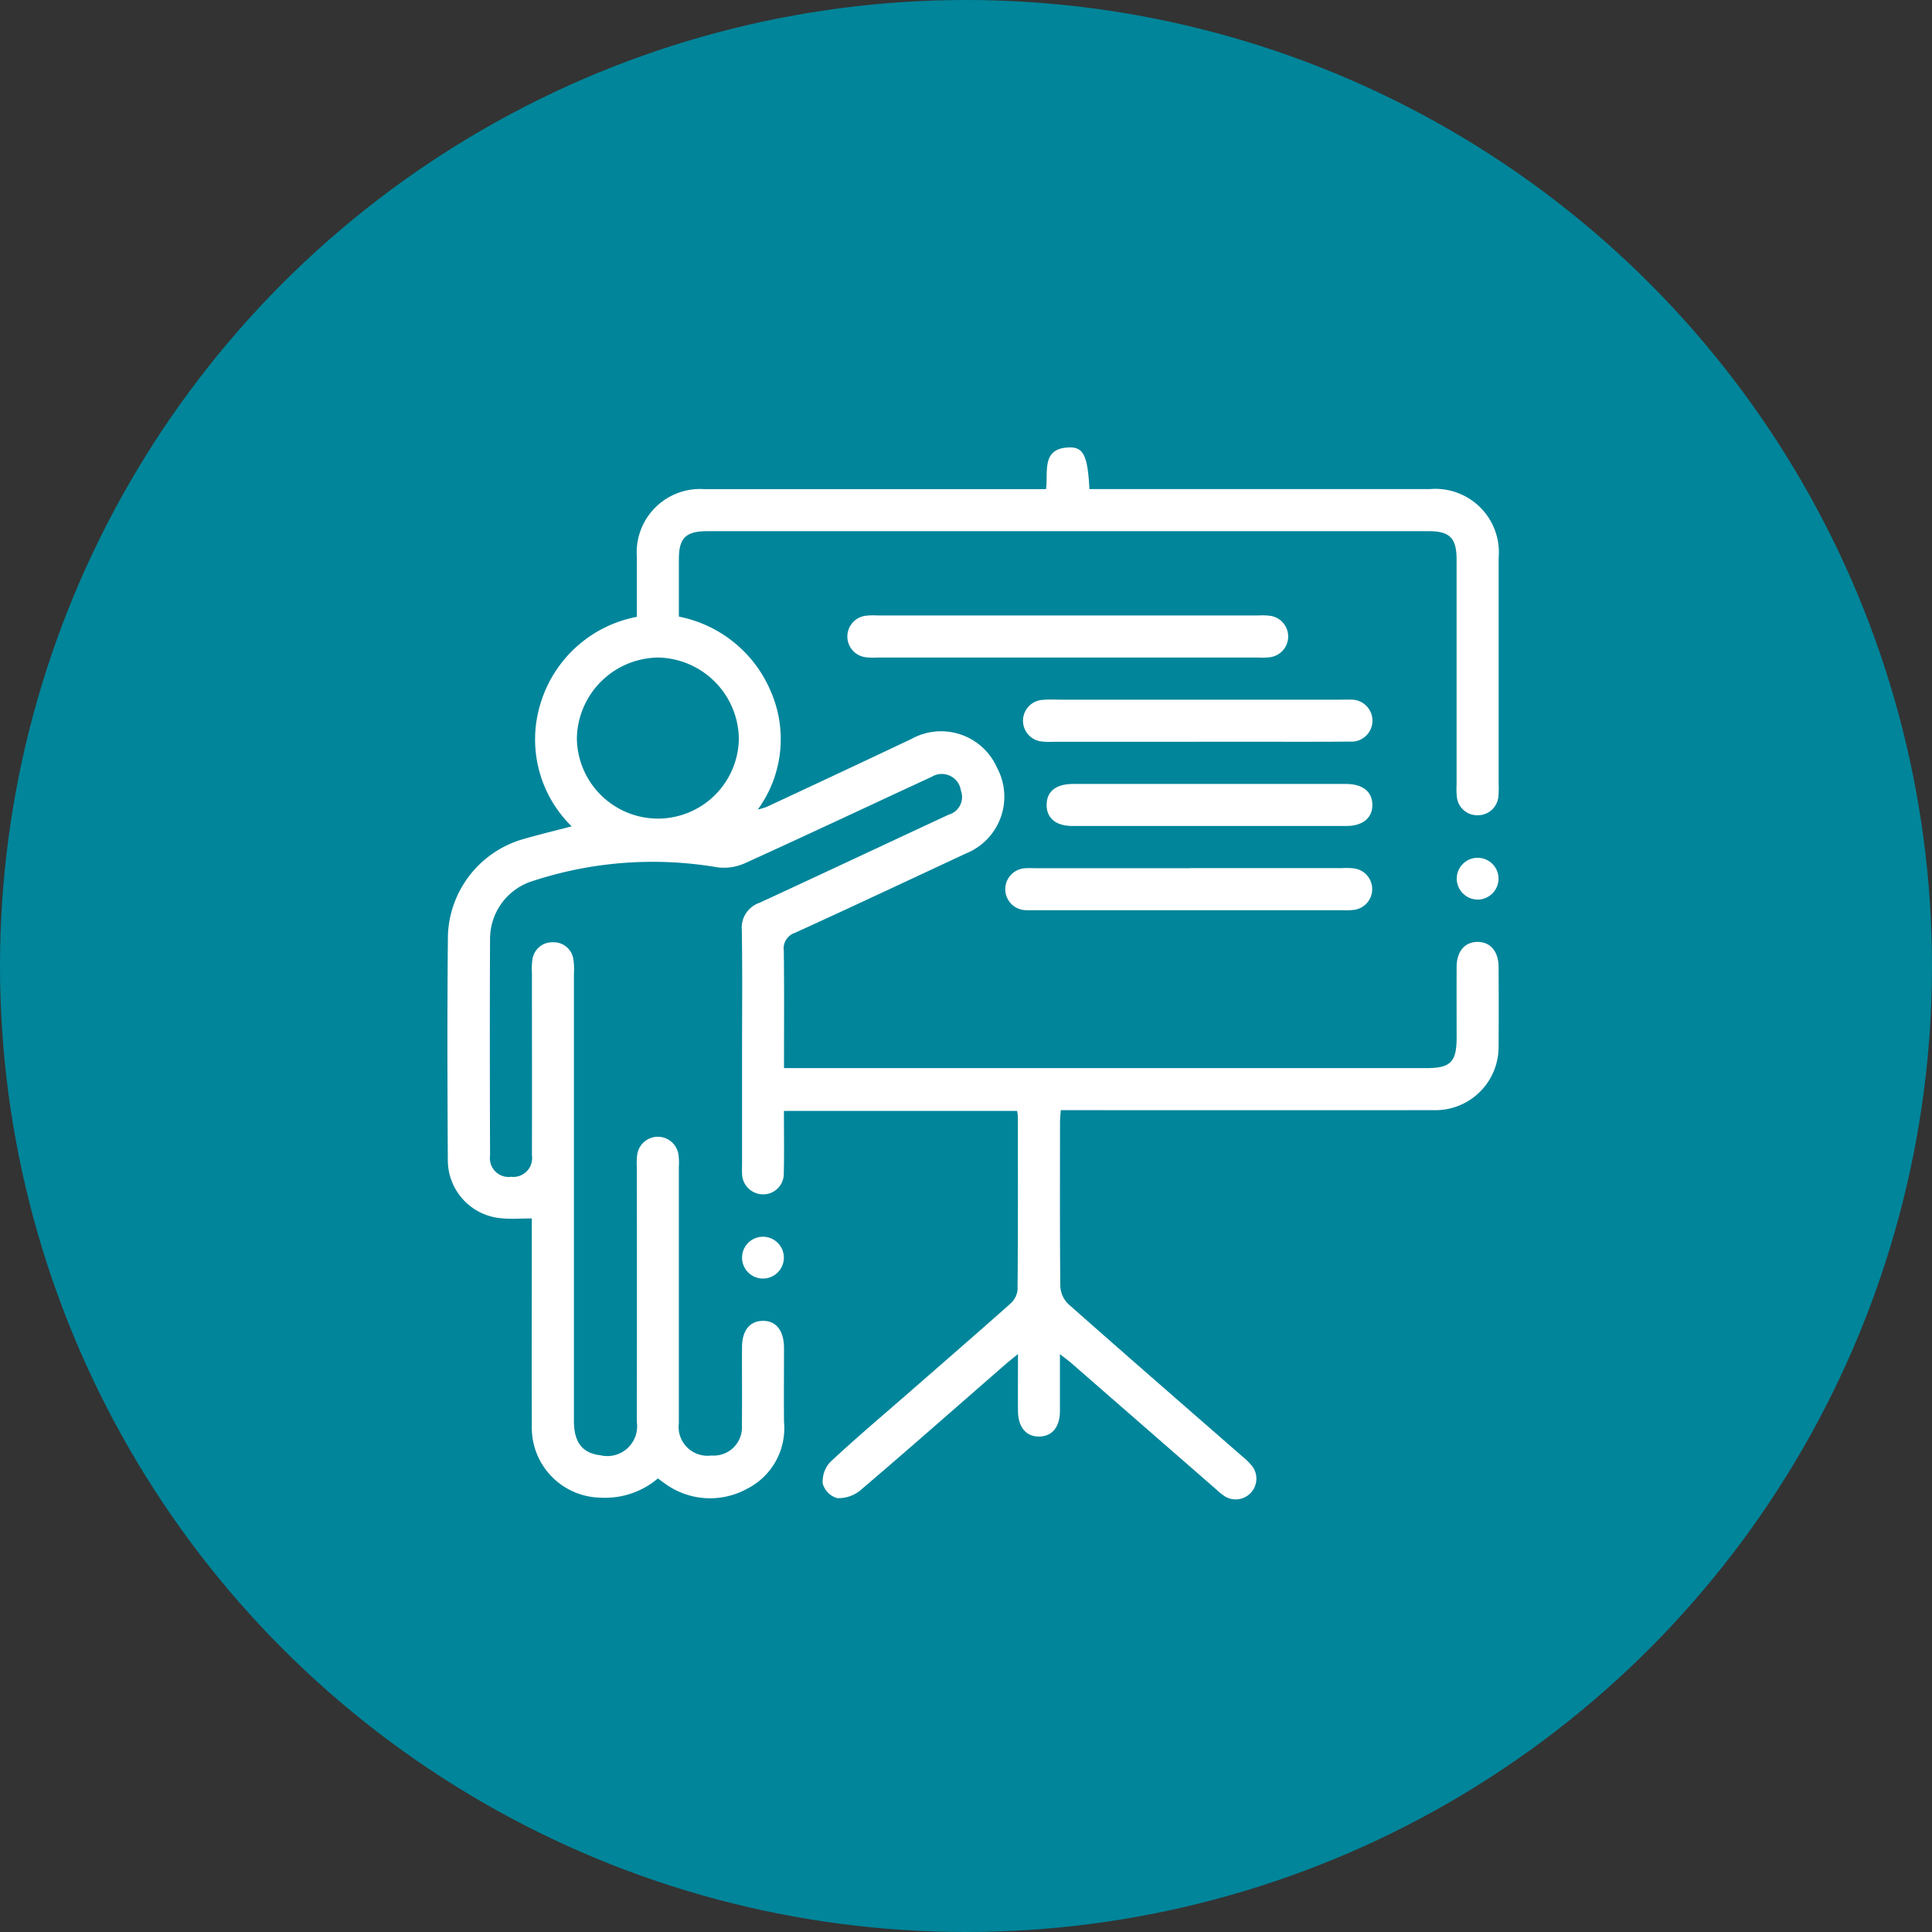
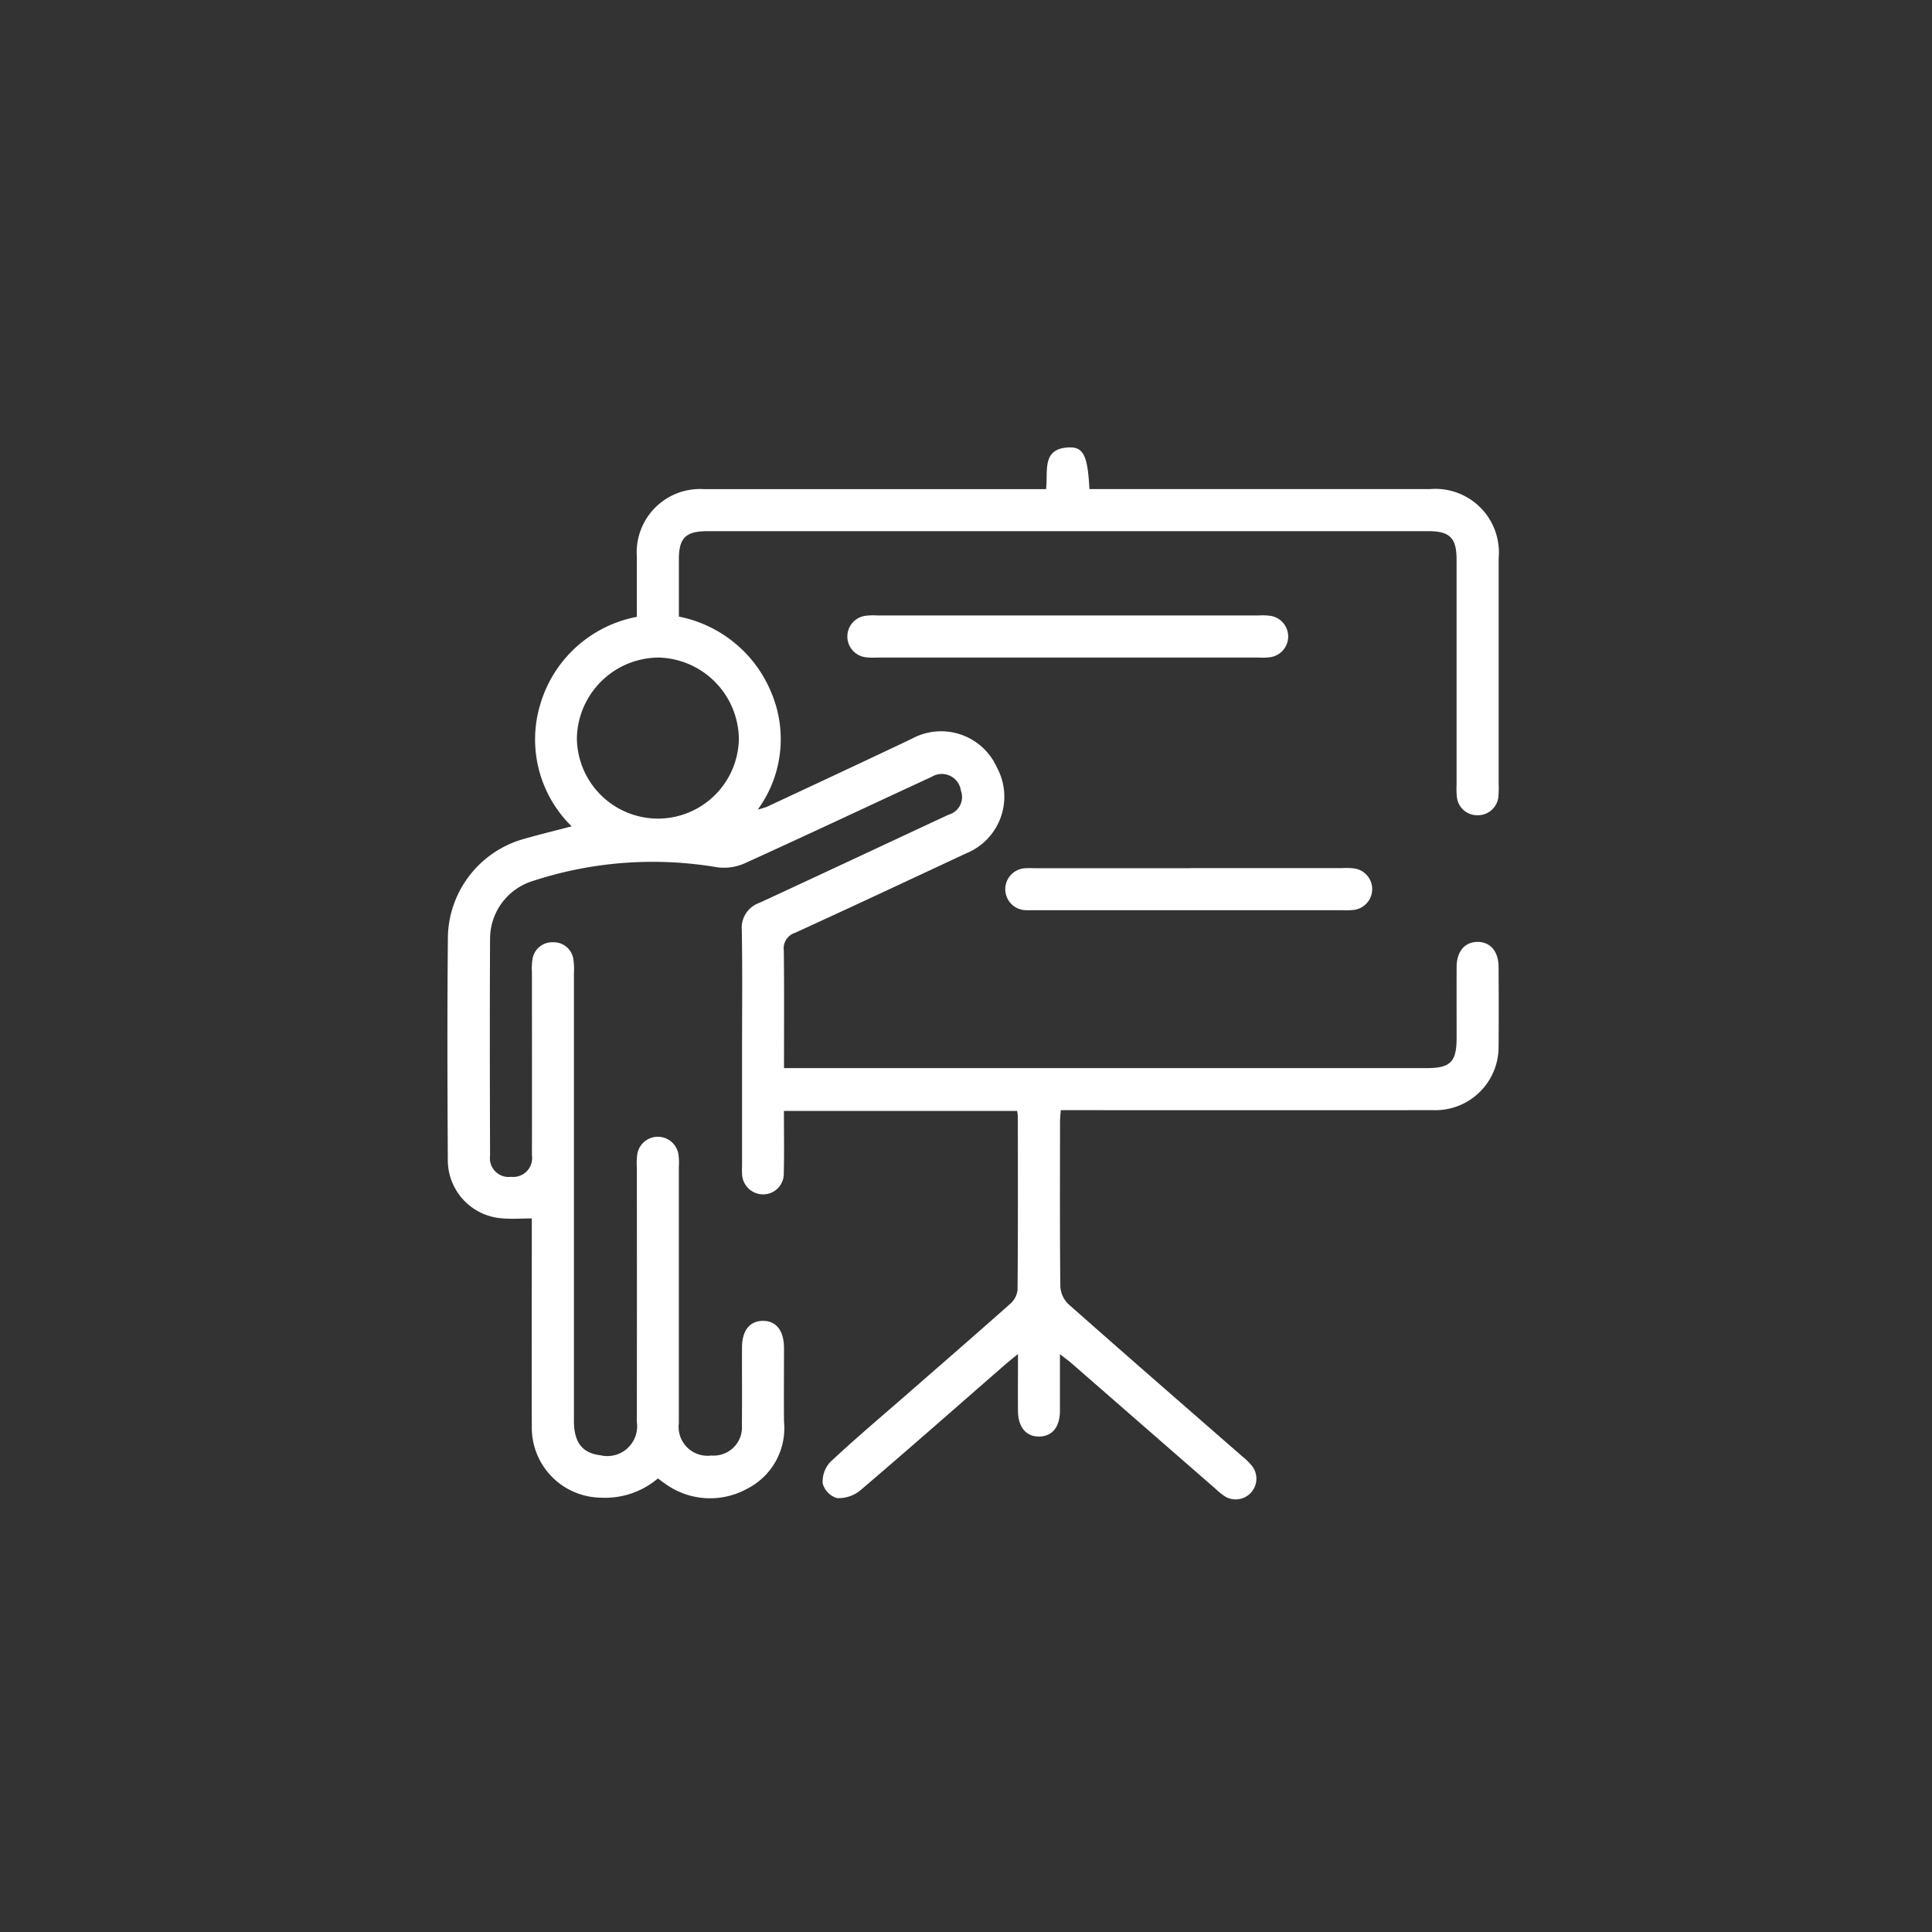
<svg xmlns="http://www.w3.org/2000/svg" width="95" height="95" viewBox="0 0 95 95">
  <rect x="0" y="0" width="95" height="95" fill="#333333" stroke="none" />
  <defs>
    <clipPath id="clip-path">
      <rect id="Rectángulo_1446" data-name="Rectángulo 1446" width="51.697" height="51.752" fill="#fff" />
    </clipPath>
  </defs>
  <g id="Grupo_4300" data-name="Grupo 4300" transform="translate(-635 -1054.148)">
-     <circle id="Elipse_254" data-name="Elipse 254" cx="47.5" cy="47.5" r="47.5" transform="translate(635 1054.148)" fill="#00859a" />
    <g id="Grupo_4295" data-name="Grupo 4295" transform="translate(657 1076.148)">
      <g id="Grupo_4029" data-name="Grupo 4029" clip-path="url(#clip-path)">
        <path id="Trazado_1224" data-name="Trazado 1224" d="M28.014,32.626H16.547c0,1.022.018,2.048-.007,3.072a1.012,1.012,0,0,1-1.025,1.031A1.035,1.035,0,0,1,14.488,35.7c-.011-.15,0-.3,0-.453q0-2.782,0-5.565c0-1.984.022-3.969-.012-5.953a1.294,1.294,0,0,1,.873-1.338c3.1-1.432,6.2-2.89,9.3-4.333a.9.9,0,0,0,.6-1.182.948.948,0,0,0-1.433-.68c-3.065,1.416-6.118,2.857-9.191,4.252a2.518,2.518,0,0,1-1.346.2,18.914,18.914,0,0,0-9.049.662,2.979,2.979,0,0,0-2.133,2.846c-.018,3.559-.011,7.118,0,10.676a.921.921,0,0,0,1.039,1.034.925.925,0,0,0,1.02-1.054c.008-3,0-6,0-8.994a2.988,2.988,0,0,1,.026-.645.979.979,0,0,1,1-.84.975.975,0,0,1,1.01.83,3.2,3.2,0,0,1,.029.709q0,11,0,22c0,1.049.416,1.583,1.294,1.684a1.465,1.465,0,0,0,1.8-1.626q.007-6.276,0-12.553a2.924,2.924,0,0,1,.025-.645,1.025,1.025,0,0,1,2.012-.013,2.729,2.729,0,0,1,.028.644q0,6.309,0,12.618a1.42,1.42,0,0,0,1.6,1.589,1.389,1.389,0,0,0,1.5-1.491c.015-1.272,0-2.545.006-3.818,0-.826.37-1.3,1.01-1.311.662-.015,1.052.473,1.055,1.333,0,1.208-.011,2.416,0,3.623a3.338,3.338,0,0,1-1.829,3.307,3.768,3.768,0,0,1-4.036-.271c-.105-.071-.206-.15-.336-.245a4,4,0,0,1-2.8.946,3.442,3.442,0,0,1-3.4-3.51c-.011-3.171,0-6.341,0-9.512v-.708c-.519,0-1.005.039-1.483-.007A2.869,2.869,0,0,1,.02,35.056C0,31.368-.013,27.679.025,23.992A5.111,5.111,0,0,1,3.71,19.266c.761-.221,1.533-.406,2.4-.634a5.973,5.973,0,0,1-1.521-6.073A6.141,6.141,0,0,1,9.315,8.331c0-.972,0-1.961,0-2.949a3.116,3.116,0,0,1,3.3-3.331q8.042,0,16.084,0h.737C29.547,1.18,29.191.026,30.6,0c.689-.012.887.453.969,2.049H48.317a3.124,3.124,0,0,1,3.375,3.387q0,5.565,0,11.129a4.916,4.916,0,0,1-.011.582,1.014,1.014,0,0,1-1.045.94,1,1,0,0,1-1-.921,3.647,3.647,0,0,1-.013-.582q0-5.532,0-11.065c0-1.063-.332-1.4-1.38-1.4H12.782c-1.062,0-1.4.332-1.4,1.381,0,.926,0,1.852,0,2.82a6.2,6.2,0,0,1,4.523,3.685,5.874,5.874,0,0,1-.642,5.8,3.474,3.474,0,0,0,.445-.132c2.376-1.112,4.754-2.218,7.123-3.345a3.006,3.006,0,0,1,4.193,1.419,3.007,3.007,0,0,1-1.515,4.214c-2.806,1.309-5.608,2.626-8.425,3.911a.8.8,0,0,0-.543.868c.024,1.9.01,3.792.01,5.781H48.139c1.184,0,1.485-.3,1.486-1.489,0-1.165-.005-2.33,0-3.494.005-.76.407-1.224,1.033-1.223s1.026.466,1.03,1.227c.008,1.316.012,2.631,0,3.947a3.108,3.108,0,0,1-3.2,3.1q-8.753.006-17.505,0h-.822c-.015.215-.038.4-.038.585,0,2.7-.014,5.392.016,8.088a1.306,1.306,0,0,0,.394.862c2.84,2.513,5.7,5,8.558,7.494a3.072,3.072,0,0,1,.5.5A1.02,1.02,0,0,1,38.264,51.6a2.867,2.867,0,0,1-.455-.358q-3.556-3.1-7.111-6.2c-.155-.135-.323-.255-.579-.456,0,1.01,0,1.907,0,2.8-.005.779-.375,1.233-1,1.251-.652.019-1.057-.453-1.063-1.257-.007-.884,0-1.768,0-2.8-.266.219-.454.365-.634.522-2.371,2.067-4.732,4.147-7.125,6.187a1.677,1.677,0,0,1-1.143.375,1.041,1.041,0,0,1-.7-.718,1.412,1.412,0,0,1,.379-1.063c1.227-1.147,2.513-2.231,3.779-3.336,1.687-1.474,3.381-2.941,5.055-4.43a1.073,1.073,0,0,0,.368-.679c.024-2.847.016-5.694.014-8.541a2.35,2.35,0,0,0-.035-.272M10.307,18.252a3.984,3.984,0,0,0,4.024-3.934,4.049,4.049,0,0,0-3.941-3.985A4.045,4.045,0,0,0,6.366,14.3a3.992,3.992,0,0,0,3.941,3.952" transform="translate(0 0)" fill="#fff" />
        <path id="Trazado_1225" data-name="Trazado 1225" d="M124.823,49.936h-9.366a3.184,3.184,0,0,1-.58-.016,1.028,1.028,0,0,1,0-2.038,3.182,3.182,0,0,1,.58-.016h18.732a3.212,3.212,0,0,1,.58.016,1.028,1.028,0,0,1,0,2.038,3.133,3.133,0,0,1-.58.016h-9.366" transform="translate(-94.319 -39.603)" fill="#fff" />
        <path id="Trazado_1226" data-name="Trazado 1226" d="M167.962,119.883h7.482a3.271,3.271,0,0,1,.579.015,1.028,1.028,0,0,1,.012,2.037,3.035,3.035,0,0,1-.579.018H160.3c-.129,0-.258.005-.387,0a1.032,1.032,0,1,1-.012-2.064c.171-.011.344,0,.516,0h7.547" transform="translate(-131.444 -99.197)" fill="#fff" />
-         <path id="Trazado_1227" data-name="Trazado 1227" d="M172.674,73.938h-7.1a3.393,3.393,0,0,1-.579-.014,1.027,1.027,0,0,1,.027-2.044c.32-.032.645-.012.967-.012h13.678c.172,0,.345-.007.516,0a1.033,1.033,0,1,1-.027,2.062c-1.72.014-3.441.006-5.161.006h-2.323" transform="translate(-135.779 -59.464)" fill="#fff" />
-         <path id="Trazado_1228" data-name="Trazado 1228" d="M178.872,95.9q3.323,0,6.646,0c.82,0,1.291.376,1.3,1.018s-.468,1.049-1.271,1.049q-6.743,0-13.486,0c-.811,0-1.272-.394-1.262-1.051s.465-1.015,1.3-1.016q3.387-.005,6.775,0" transform="translate(-141.335 -79.352)" fill="#fff" />
-         <path id="Trazado_1229" data-name="Trazado 1229" d="M288.7,119.034A1.036,1.036,0,0,1,287.68,118a1.028,1.028,0,0,1,2.056.014,1.037,1.037,0,0,1-1.035,1.022" transform="translate(-238.05 -96.8)" fill="#fff" />
-         <path id="Trazado_1230" data-name="Trazado 1230" d="M86.036,226.039a1.028,1.028,0,1,1-2.056-.016,1.028,1.028,0,0,1,2.056.016" transform="translate(-69.492 -186.19)" fill="#fff" />
      </g>
    </g>
  </g>
</svg>